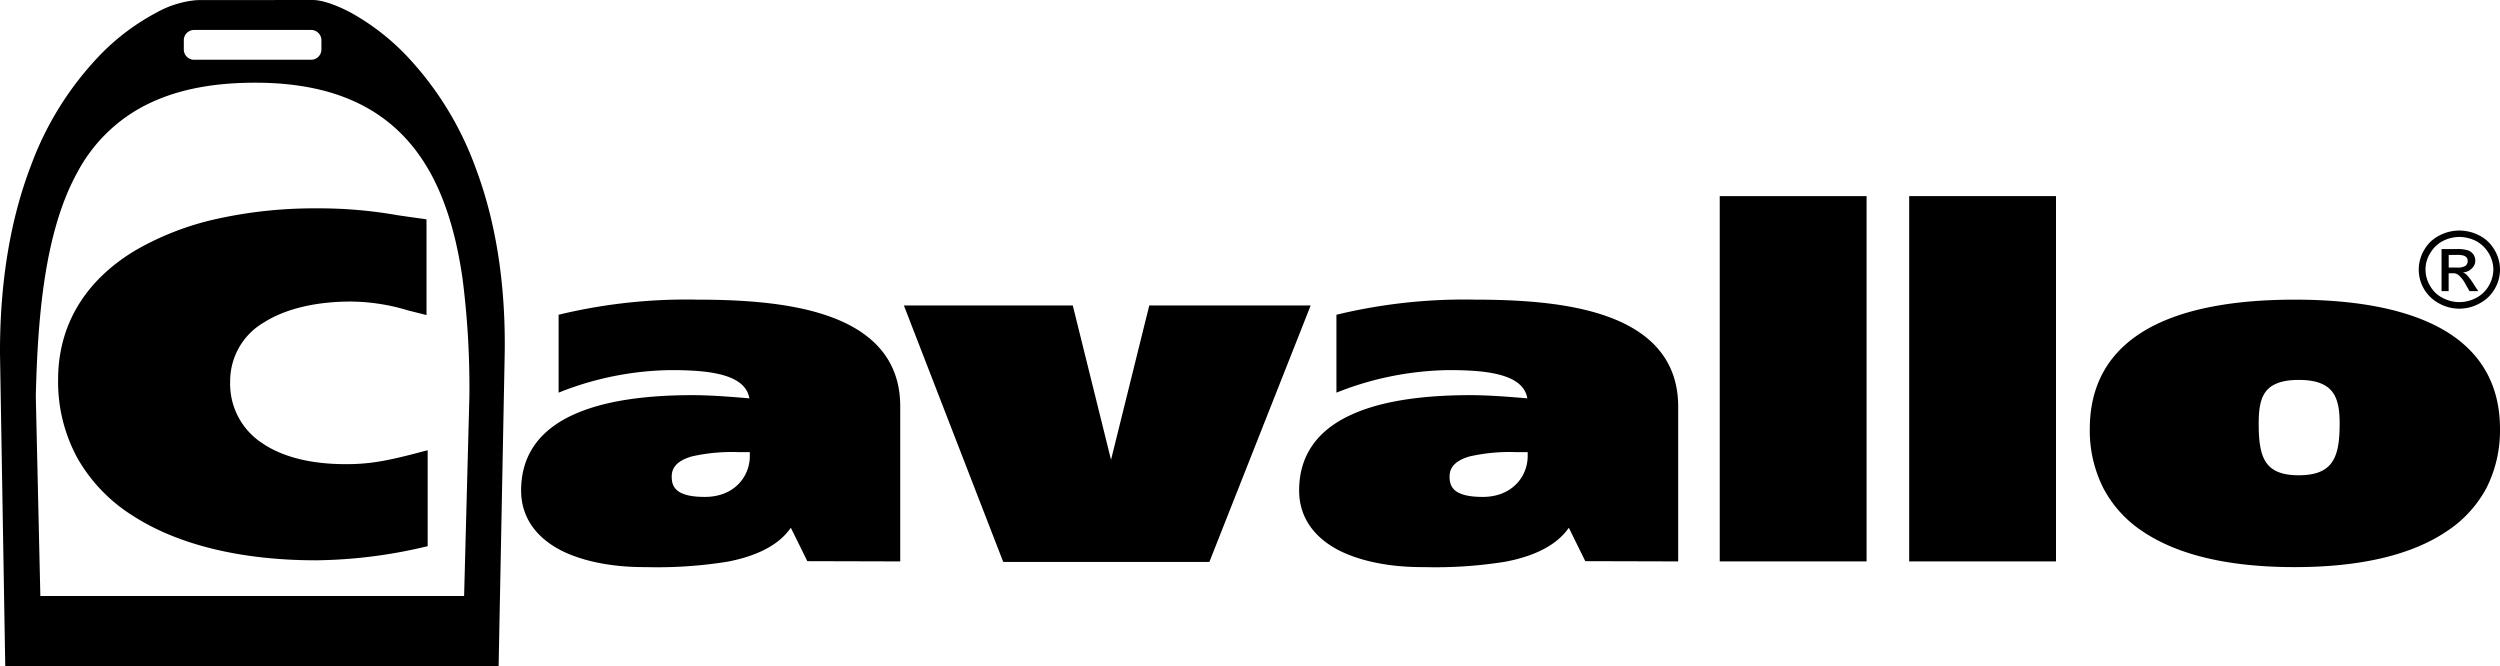
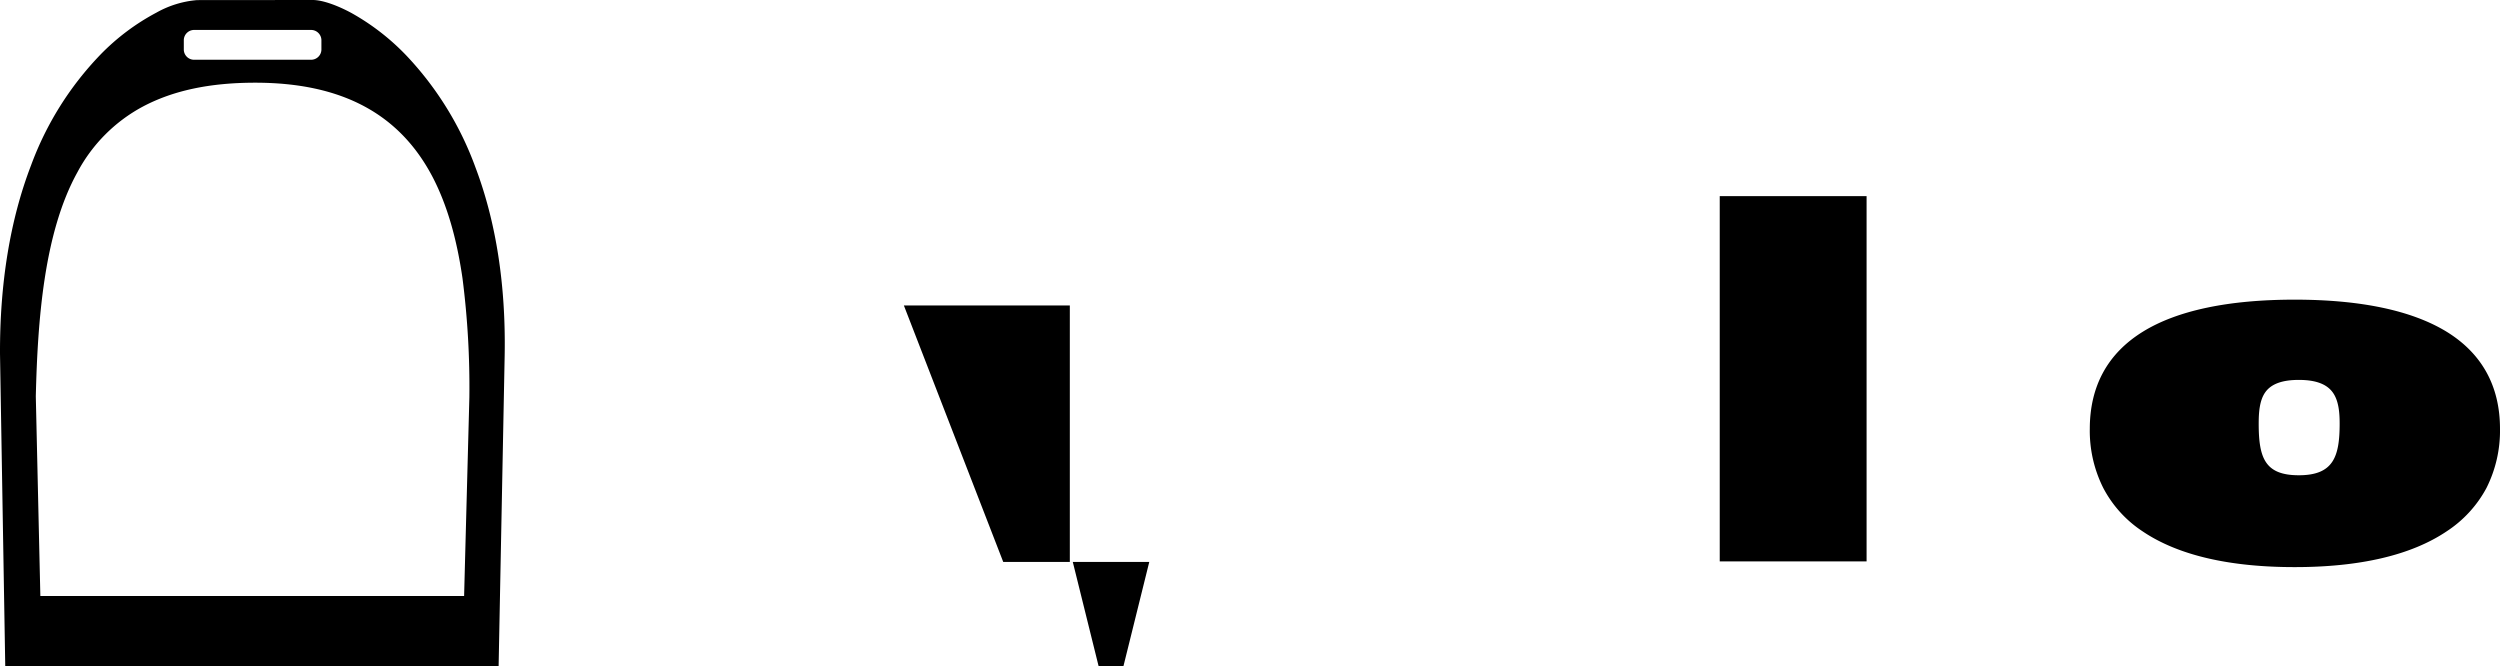
<svg xmlns="http://www.w3.org/2000/svg" width="499.991" height="133.26" viewBox="0 0 499.991 133.26">
  <g id="cavallo-main-logo_black" transform="translate(-6.009 -189.36)">
    <g id="Gruppe_11" data-name="Gruppe 11">
      <g id="Gruppe_1" data-name="Gruppe 1">
-         <path id="Pfad_1" data-name="Pfad 1" d="M495.73,242.87h1.69a2.813,2.813,0,0,0,1.69-.36,1.183,1.183,0,0,0,.43-.94,1.238,1.238,0,0,0-.19-.67,1.421,1.421,0,0,0-.62-.42,4.437,4.437,0,0,0-1.4-.14h-1.59v2.53Zm-1.42,4.72v-8.42h3.02a7.343,7.343,0,0,1,2.21.24,2.237,2.237,0,0,1,1.12.81,2.114,2.114,0,0,1,.4,1.22,2.068,2.068,0,0,1-.71,1.61,2.554,2.554,0,0,1-1.79.79,2.258,2.258,0,0,1,.71.42,10.768,10.768,0,0,1,1.31,1.69l1.07,1.64h-1.74l-.77-1.33a6.126,6.126,0,0,0-1.48-1.93,1.67,1.67,0,0,0-1.11-.32h-.82v3.58Zm3.57-10.84a7.284,7.284,0,0,0-3.33.82,6.308,6.308,0,0,0-2.53,2.46,6.111,6.111,0,0,0-.92,3.25,6.33,6.33,0,0,0,.91,3.23,5.8,5.8,0,0,0,2.49,2.41,7.072,7.072,0,0,0,6.76,0,6.17,6.17,0,0,0,2.5-2.41,6.579,6.579,0,0,0,.91-3.23,6.479,6.479,0,0,0-.91-3.25,6.571,6.571,0,0,0-2.53-2.46A7.554,7.554,0,0,0,497.88,236.75Zm0-1.28a8.726,8.726,0,0,1,4,.99,7.3,7.3,0,0,1,3.03,2.9,7.582,7.582,0,0,1,.02,7.8,7.418,7.418,0,0,1-3.02,2.88,8.336,8.336,0,0,1-8.1,0,7.657,7.657,0,0,1-2.98-10.68,7.178,7.178,0,0,1,3.05-2.9A8.46,8.46,0,0,1,497.88,235.47Z" />
-       </g>
+         </g>
      <g id="Gruppe_10" data-name="Gruppe 10">
        <g id="Gruppe_2" data-name="Gruppe 2">
          <path id="Pfad_2" data-name="Pfad 2" d="M495.3,255.69c-6.93-4.23-17.14-6.4-30.37-6.4-13.27,0-23.5,2.17-30.36,6.41-7.03,4.35-10.61,10.88-10.61,19.44a25.479,25.479,0,0,0,2.69,11.8,23.358,23.358,0,0,0,7.89,8.7c7.02,4.74,17.22,7.14,30.39,7.14,13.12,0,23.33-2.4,30.38-7.14a23.733,23.733,0,0,0,7.99-8.7,25.513,25.513,0,0,0,2.7-11.8c0-8.53-3.59-15.08-10.7-19.45m-29.54,28.72c-6.78,0-8.02-3.48-8.02-10.33,0-2.17.15-4.61,1.31-6.26,1.18-1.67,3.38-2.48,6.71-2.48,3.35,0,5.56.81,6.78,2.49s1.39,4.11,1.39,6.26C473.93,280.78,472.63,284.41,465.76,284.41Z" />
        </g>
        <g id="Gruppe_3" data-name="Gruppe 3">
-           <path id="Pfad_3" data-name="Pfad 3" d="M416.47,228.58H387.84v73.06H417.2V228.58h-.73" />
-         </g>
+           </g>
        <g id="Gruppe_4" data-name="Gruppe 4">
          <path id="Pfad_4" data-name="Pfad 4" d="M378.6,228.58H349.95v73.06h29.37V228.58h-.72" />
        </g>
        <g id="Gruppe_5" data-name="Gruppe 5">
-           <path id="Pfad_5" data-name="Pfad 5" d="M328.02,252.85c-6.45-2.42-14.98-3.56-26.84-3.56a108.639,108.639,0,0,0-27.31,2.88l-.58.14v15.58l.99-.39a62.762,62.762,0,0,1,21.42-4.12c7.39,0,14.94.68,15.77,5.65-.65-.06-1.4-.12-1.4-.12-2.8-.23-6.62-.52-10.01-.52-9.6,0-17.3,1.18-22.87,3.51-7.54,3.12-11.36,8.37-11.36,15.56,0,5.05,2.67,9.16,7.75,11.86,4.26,2.23,10.2,3.46,16.77,3.46h.44a88.437,88.437,0,0,0,16.35-1.09c6.12-1.18,10.34-3.47,12.63-6.78.82,1.67,3.29,6.68,3.29,6.68l18.58.05V270.65c-.01-8.42-4.58-14.4-13.62-17.8m-16.48,27.73c0,4.05-3.09,8.16-8.98,8.16-5.85,0-6.64-2.05-6.64-4.04,0-1.25.43-3.02,4.02-4.06a36.37,36.37,0,0,1,9.21-.86h2.39C311.54,280.17,311.54,280.58,311.54,280.58Z" />
-         </g>
+           </g>
        <g id="Gruppe_6" data-name="Gruppe 6">
-           <path id="Pfad_6" data-name="Pfad 6" d="M219.97,250.45H186.78l19.87,51.29h41.23l20.26-51.29H235.86s-6.66,26.88-7.65,30.87c-.98-3.99-7.65-30.87-7.65-30.87h-.59" />
+           <path id="Pfad_6" data-name="Pfad 6" d="M219.97,250.45H186.78l19.87,51.29h41.23H235.86s-6.66,26.88-7.65,30.87c-.98-3.99-7.65-30.87-7.65-30.87h-.59" />
        </g>
        <g id="Gruppe_7" data-name="Gruppe 7">
-           <path id="Pfad_7" data-name="Pfad 7" d="M172.46,252.85c-6.47-2.42-14.99-3.56-26.85-3.56a108.694,108.694,0,0,0-27.31,2.88l-.57.14v15.58l.98-.39a62.439,62.439,0,0,1,21.41-4.12c7.39,0,14.93.68,15.76,5.65-.67-.06-1.42-.12-1.42-.12-2.78-.23-6.6-.52-9.99-.52-9.59,0-17.29,1.18-22.87,3.51-7.55,3.12-11.37,8.37-11.37,15.56,0,5.05,2.69,9.16,7.76,11.86,4.24,2.23,10.2,3.46,16.78,3.46h.43a88.227,88.227,0,0,0,16.34-1.09c6.12-1.18,10.36-3.47,12.63-6.78.83,1.67,3.3,6.68,3.3,6.68l18.58.05V270.65c.02-8.42-4.55-14.4-13.59-17.8m-16.49,27.73c0,4.05-3.07,8.16-8.99,8.16-5.83,0-6.63-2.05-6.63-4.04,0-1.25.42-3.02,4.03-4.06a36.379,36.379,0,0,1,9.2-.86h2.39C155.97,280.17,155.97,280.58,155.97,280.58Z" />
-         </g>
+           </g>
        <g id="Gruppe_8" data-name="Gruppe 8">
          <path id="Pfad_8" data-name="Pfad 8" d="M101.14,222.95a64.746,64.746,0,0,0-13.81-22.43A46.6,46.6,0,0,0,76.37,192c-3-1.63-5.89-2.62-7.76-2.64l-23.19.02a19.929,19.929,0,0,0-8.12,2.5,45.061,45.061,0,0,0-11.17,8.37,63.425,63.425,0,0,0-13.92,22.2c-4.16,10.84-6.25,23.51-6.2,37.7l1.05,62.47h98.67l1.21-62.14c.25-14.02-1.7-26.65-5.8-37.53M42.77,197.32a2.073,2.073,0,0,1,2.16-1.97H68.15a2.073,2.073,0,0,1,2.14,1.97v2.02a2.067,2.067,0,0,1-2.14,1.97H44.93a2.06,2.06,0,0,1-2.16-1.97ZM14.08,308.56c-.02-.82-.91-39.9-.91-39.92.37-15.38,1.65-32.76,8.31-44.81a31.839,31.839,0,0,1,13.09-13.15c6.05-3.21,13.38-4.78,22.49-4.78,17.31,0,28.94,6.23,35.56,19.04,2.79,5.43,4.72,12.02,5.89,20.1a170.831,170.831,0,0,1,1.37,23.82s-.94,35.46-1.05,39.7Z" />
        </g>
        <g id="Gruppe_9" data-name="Gruppe 9">
-           <path id="Pfad_9" data-name="Pfad 9" d="M69.26,231.03a89.917,89.917,0,0,0-19.9,2.11,56.736,56.736,0,0,0-16.4,6.37c-10.03,6.06-15.33,14.98-15.33,25.76a31.821,31.821,0,0,0,3.99,15.93,32.631,32.631,0,0,0,10.96,11.31c9.02,5.83,21.7,8.91,36.68,8.91a98.925,98.925,0,0,0,21.71-2.69l.57-.13V279.41l-.91.23c-7.52,2.02-10.88,2.55-15.52,2.55-6.89,0-12.65-1.44-16.67-4.21a14.149,14.149,0,0,1-6.4-12.33,13.566,13.566,0,0,1,6.8-11.83c4.3-2.72,10.32-4.15,17.41-4.15a40.36,40.36,0,0,1,11.4,1.78l3.66.92V233.23l-.63-.1c-1.96-.26-3.65-.51-5.17-.73a90.148,90.148,0,0,0-16.25-1.37" />
-         </g>
+           </g>
      </g>
    </g>
  </g>
</svg>